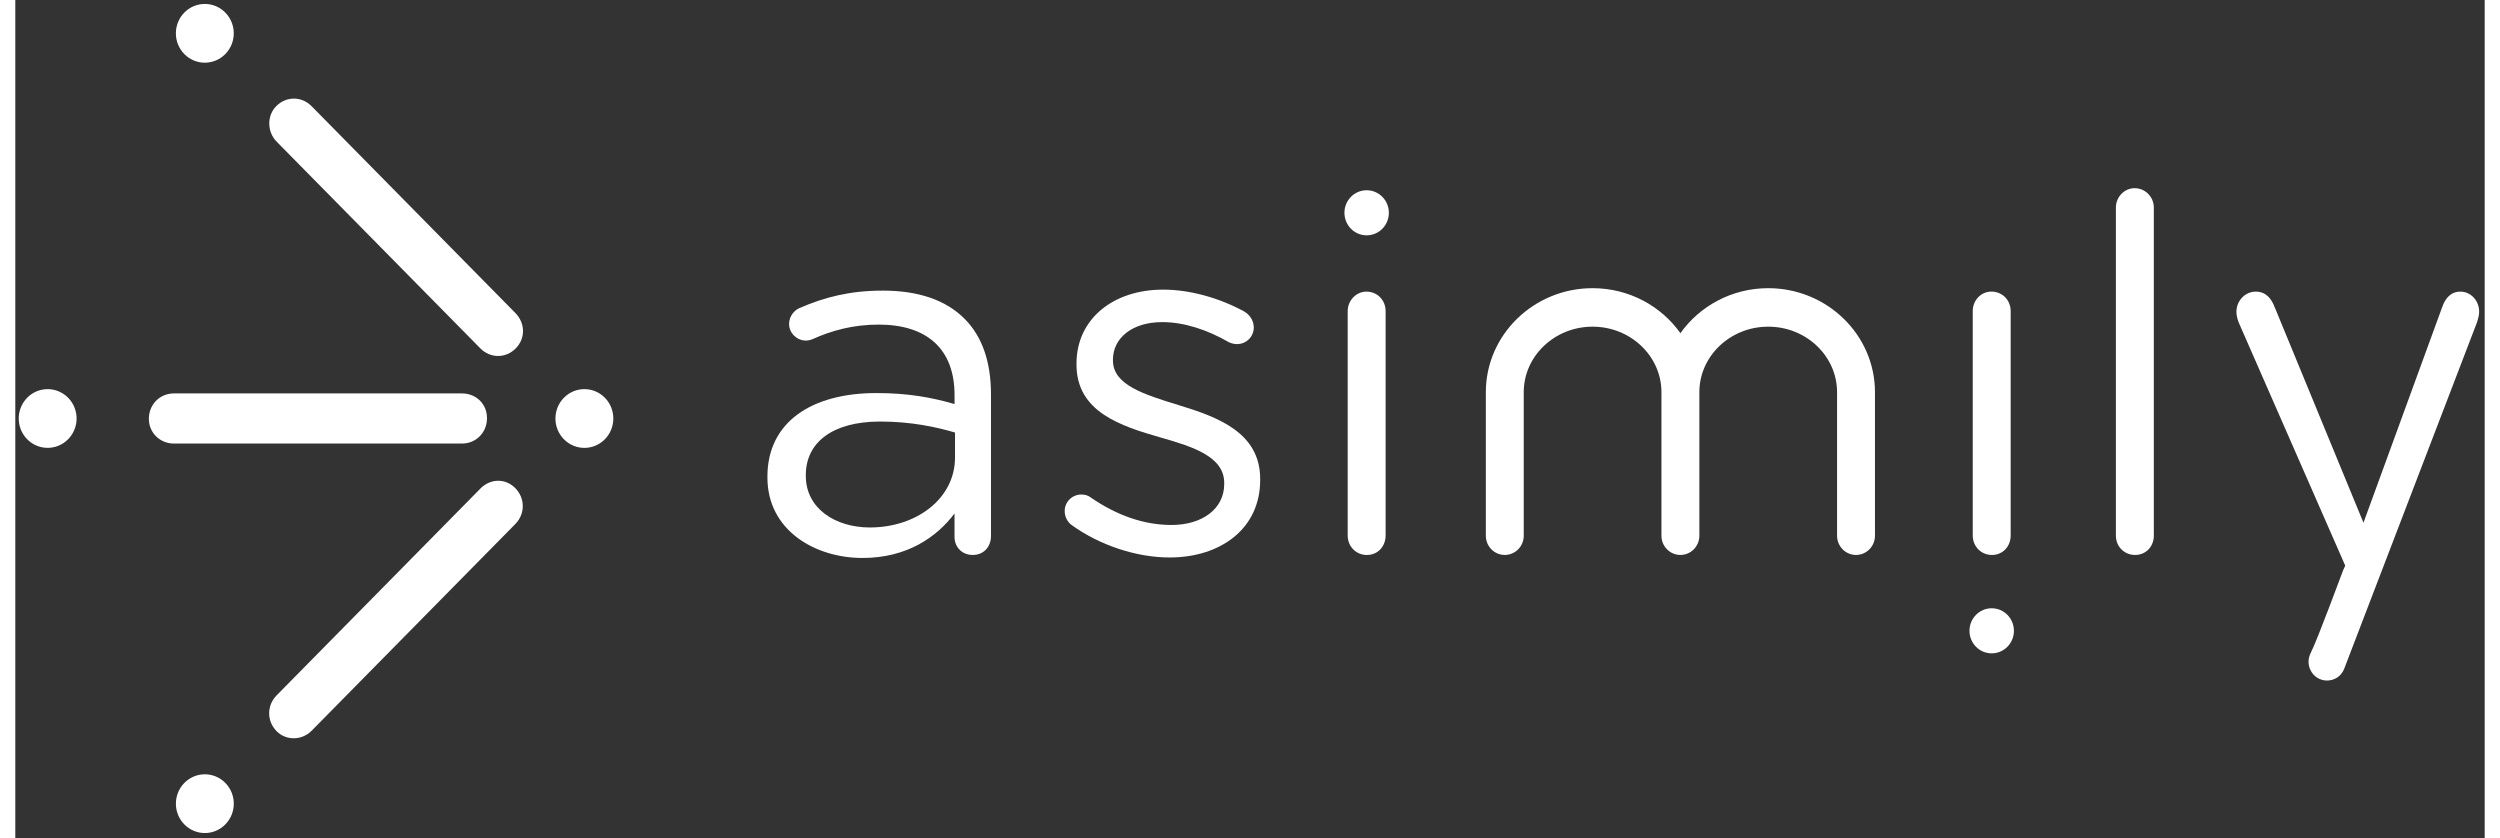
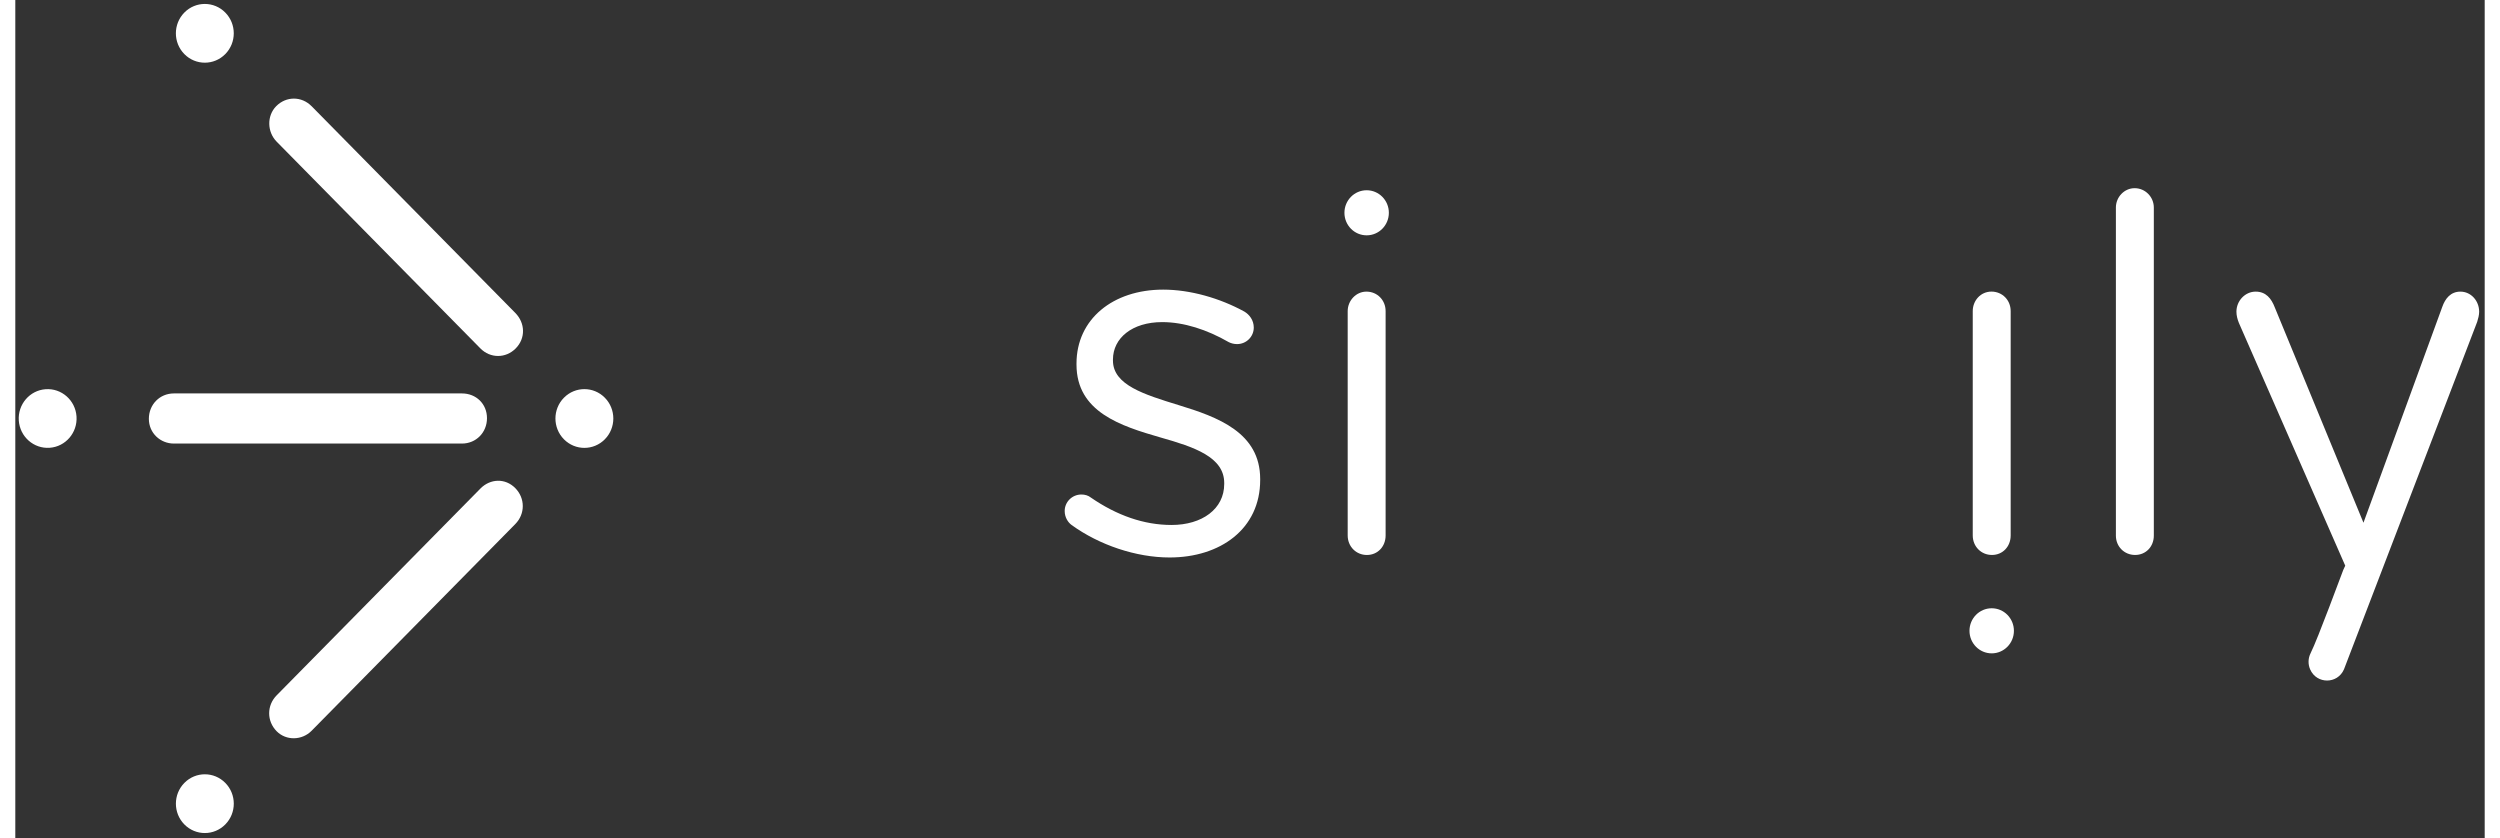
<svg xmlns="http://www.w3.org/2000/svg" aria-label="" width="179" height="60" viewBox="0 0 277 94" fill="none">
  <rect x="0" y="0" width="277" height="94" fill="#333333" stroke="none" />
  <g clip-path="url(#clip0_258_25)">
-     <path d="M97.292 32.6C93.647 32.6 90.775 33.329 87.959 34.56C87.407 34.784 86.798 35.458 86.798 36.353C86.798 37.363 87.683 38.204 88.675 38.204C88.896 38.204 89.172 38.148 89.45 38.036C91.549 37.083 93.98 36.411 96.851 36.411C102.209 36.411 105.358 39.102 105.358 44.315V45.324C102.817 44.594 100.221 44.091 96.576 44.091C89.339 44.091 84.368 47.341 84.368 53.451V53.563C84.368 59.505 89.725 62.588 95.027 62.588C100.054 62.588 103.367 60.233 105.356 57.599V60.233C105.356 61.354 106.185 62.252 107.4 62.252C108.616 62.252 109.445 61.354 109.445 60.121V44.259C109.445 40.559 108.45 37.757 106.518 35.794C104.418 33.663 101.326 32.598 97.294 32.598L97.292 32.6ZM105.411 51.32C105.411 55.918 101.104 59.168 95.857 59.168C91.99 59.168 88.675 57.037 88.675 53.395V53.283C88.675 49.639 91.657 47.285 97.015 47.285C100.495 47.285 103.311 47.9 105.411 48.518V51.32Z" fill="white" />
    <path d="M130.474 45.436C126.663 44.259 123.127 43.193 123.127 40.447V40.335C123.127 37.925 125.282 36.132 128.65 36.132C131.08 36.132 133.676 36.973 136.107 38.374C136.327 38.486 136.658 38.598 137.046 38.598C138.096 38.598 138.923 37.757 138.923 36.747C138.923 35.906 138.427 35.29 137.874 34.954C135.112 33.441 131.797 32.488 128.76 32.488C123.127 32.488 119.038 35.796 119.038 40.783V40.895C119.038 46.219 124.009 47.788 128.482 49.078C132.238 50.143 135.608 51.264 135.608 54.179V54.291C135.608 57.093 133.123 58.888 129.698 58.888C126.605 58.888 123.566 57.822 120.639 55.806C120.364 55.582 119.976 55.47 119.59 55.47C118.54 55.47 117.713 56.311 117.713 57.321C117.713 58.05 118.099 58.61 118.487 58.89C121.579 61.133 125.723 62.534 129.479 62.534C135.167 62.534 139.642 59.34 139.642 53.845V53.733C139.642 48.52 134.892 46.783 130.474 45.436Z" fill="white" />
    <path d="M151.558 32.712C150.398 32.712 149.458 33.721 149.458 34.898V60.067C149.458 61.3 150.398 62.254 151.613 62.254C152.828 62.254 153.712 61.3 153.712 60.067V34.898C153.712 33.665 152.773 32.712 151.558 32.712Z" fill="white" />
    <path d="M221.728 62.252C222.943 62.252 223.827 61.298 223.827 60.065V34.896C223.827 33.663 222.888 32.709 221.672 32.709C220.457 32.709 219.573 33.719 219.573 34.896V60.065C219.573 61.298 220.512 62.252 221.728 62.252Z" fill="white" />
    <path d="M237.73 21.109C236.57 21.109 235.63 22.11 235.63 23.277V60.084C235.63 61.307 236.57 62.252 237.785 62.252C239 62.252 239.885 61.307 239.885 60.084V23.277C239.885 22.11 238.945 21.109 237.73 21.109Z" fill="white" />
    <path d="M274.283 32.712C273.179 32.712 272.57 33.485 272.237 34.436L263.401 58.637L253.459 34.496C253.073 33.485 252.464 32.712 251.304 32.712C250.144 32.712 249.151 33.723 249.151 34.969C249.151 35.386 249.26 35.804 249.425 36.219L261.357 63.454L261.136 63.929C260.914 64.47 258.322 71.562 257.464 73.287C257.184 73.851 257.168 74.512 257.421 75.088C258.152 76.759 260.491 76.754 261.216 75.08L276.158 36.1C276.271 35.746 276.379 35.327 276.379 34.971C276.379 33.723 275.442 32.714 274.283 32.714V32.712Z" fill="white" />
    <path d="M33.233 11.912C32.114 10.776 30.384 10.776 29.265 11.912C28.197 12.996 28.248 14.804 29.316 15.89L52.167 39.079C53.286 40.215 55.016 40.215 56.137 39.079C57.257 37.943 57.206 36.239 56.086 35.102L33.236 11.912H33.233Z" fill="white" />
    <path d="M52.91 46.908C52.91 45.301 51.687 44.132 50.104 44.132H17.788C16.206 44.132 14.982 45.374 14.982 46.98C14.982 48.587 16.277 49.756 17.788 49.756H50.104C51.687 49.756 52.91 48.514 52.91 46.908Z" fill="white" />
    <path d="M52.167 54.809L29.316 77.998C28.197 79.134 28.197 80.89 29.316 82.025C30.384 83.109 32.165 83.058 33.235 81.974L56.086 58.784C57.205 57.648 57.205 55.893 56.086 54.755C54.967 53.619 53.288 53.671 52.167 54.807V54.809Z" fill="white" />
    <path d="M151.584 21.341C150.208 21.341 149.093 22.473 149.093 23.869C149.093 25.267 150.208 26.398 151.584 26.398C152.961 26.398 154.076 25.267 154.076 23.869C154.076 22.473 152.961 21.341 151.584 21.341Z" fill="white" />
    <path d="M23.554 6.067C24.823 4.78 24.823 2.695 23.554 1.408C22.286 0.121 20.231 0.121 18.963 1.408C17.695 2.695 17.695 4.78 18.963 6.067C20.231 7.354 22.286 7.354 23.554 6.067Z" fill="white" />
    <path d="M3.859 50.229C5.647 50.1 6.993 48.525 6.866 46.71C6.739 44.896 5.186 43.53 3.399 43.659C1.611 43.788 0.265 45.363 0.392 47.178C0.519 48.992 2.071 50.358 3.859 50.229Z" fill="white" />
    <path d="M18.965 87.821C17.697 89.108 17.697 91.193 18.965 92.48C20.233 93.767 22.288 93.767 23.556 92.48C24.825 91.193 24.825 89.108 23.556 87.821C22.288 86.533 20.233 86.533 18.965 87.821Z" fill="white" />
    <path d="M61.54 44.615C60.271 45.902 60.271 47.987 61.54 49.275C62.808 50.562 64.863 50.562 66.131 49.275C67.399 47.987 67.399 45.902 66.131 44.615C64.863 43.328 62.808 43.328 61.54 44.615Z" fill="white" />
    <path d="M221.699 68.231C220.322 68.231 219.207 69.363 219.207 70.76C219.207 72.157 220.322 73.289 221.699 73.289C223.076 73.289 224.191 72.157 224.191 70.76C224.191 69.363 223.076 68.231 221.699 68.231Z" fill="white" />
-     <path d="M196.632 32.326C192.551 32.326 188.945 34.328 186.782 37.373C184.619 34.328 181.012 32.326 176.931 32.326C170.326 32.326 164.954 37.562 164.954 43.995V60.092C164.954 61.284 165.906 62.25 167.08 62.25C168.255 62.25 169.206 61.284 169.206 60.092V43.995C169.206 39.941 172.67 36.644 176.929 36.644C181.187 36.644 184.653 39.941 184.653 43.995V60.092C184.653 61.284 185.605 62.25 186.78 62.25C187.954 62.25 188.906 61.284 188.906 60.092V43.995C188.906 39.941 192.37 36.644 196.63 36.644C200.891 36.644 204.353 39.941 204.353 43.995V60.092C204.353 61.284 205.304 62.25 206.479 62.25C207.653 62.25 208.605 61.284 208.605 60.092V43.995C208.605 37.562 203.231 32.326 196.628 32.326H196.632Z" fill="white" />
  </g>
  <defs>
    <clipPath id="clip0_258_25">
      <rect width="276" height="93" fill="white" transform="translate(0.379 0.444)" />
    </clipPath>
  </defs>
</svg>